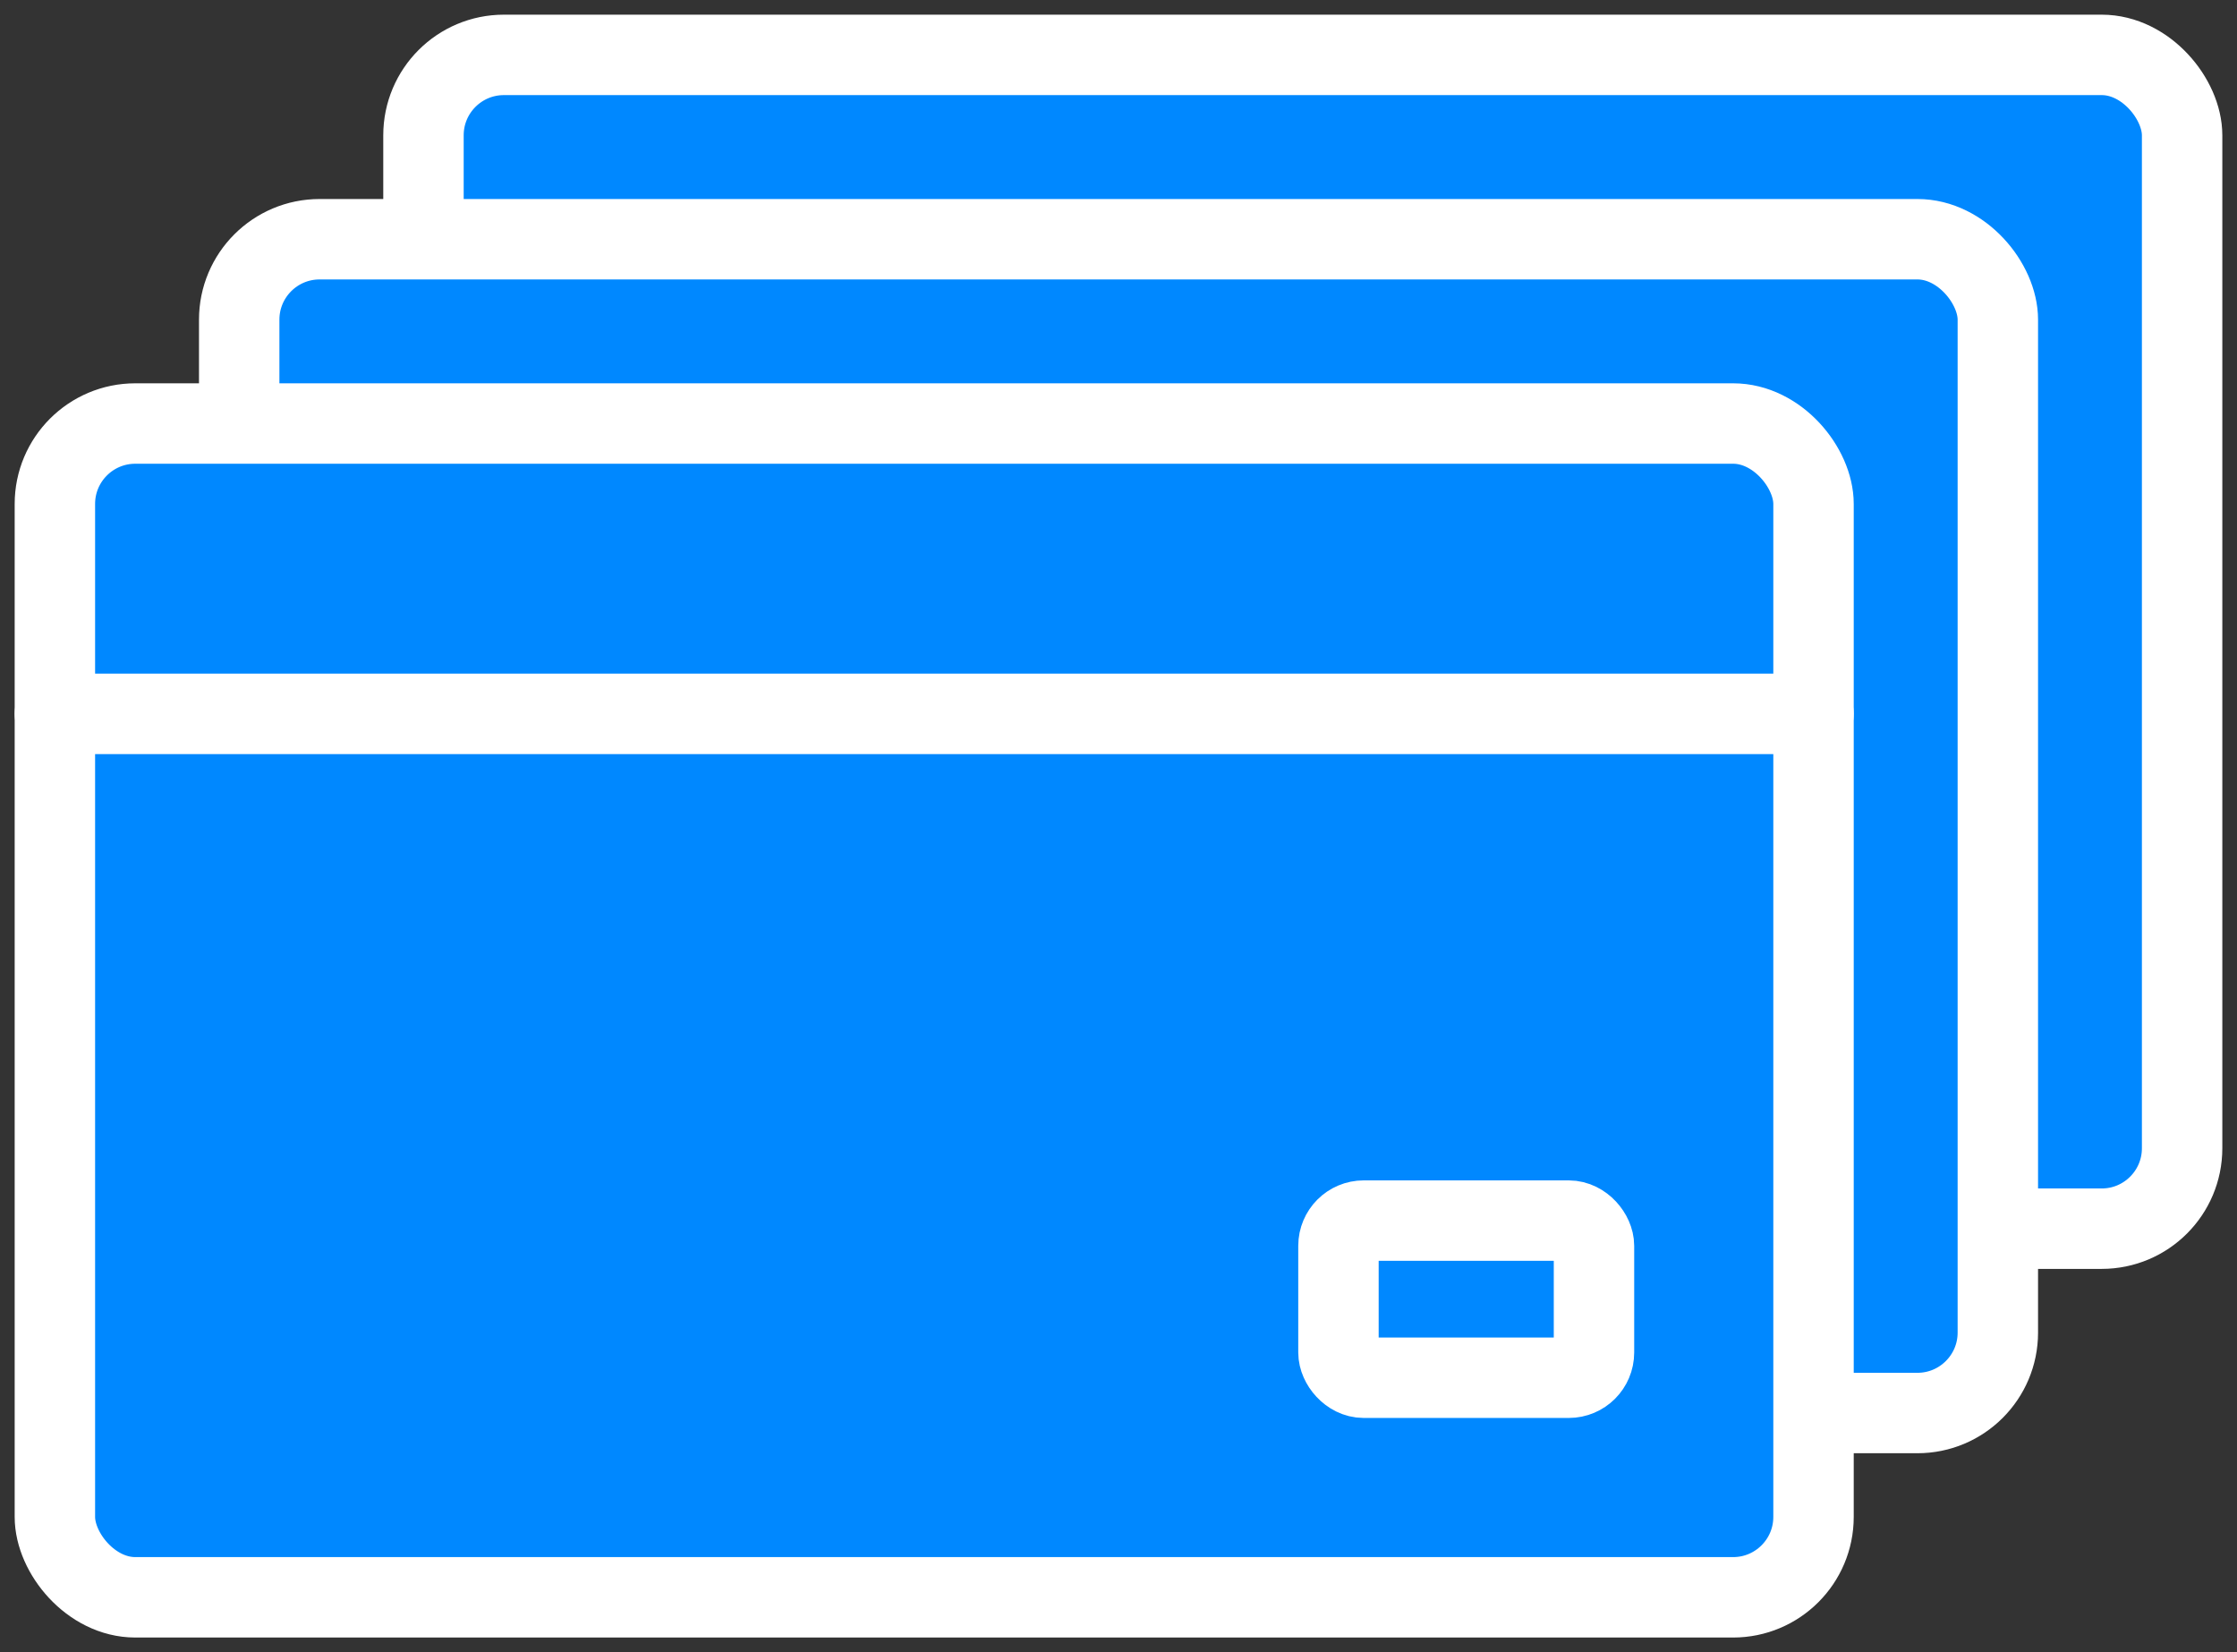
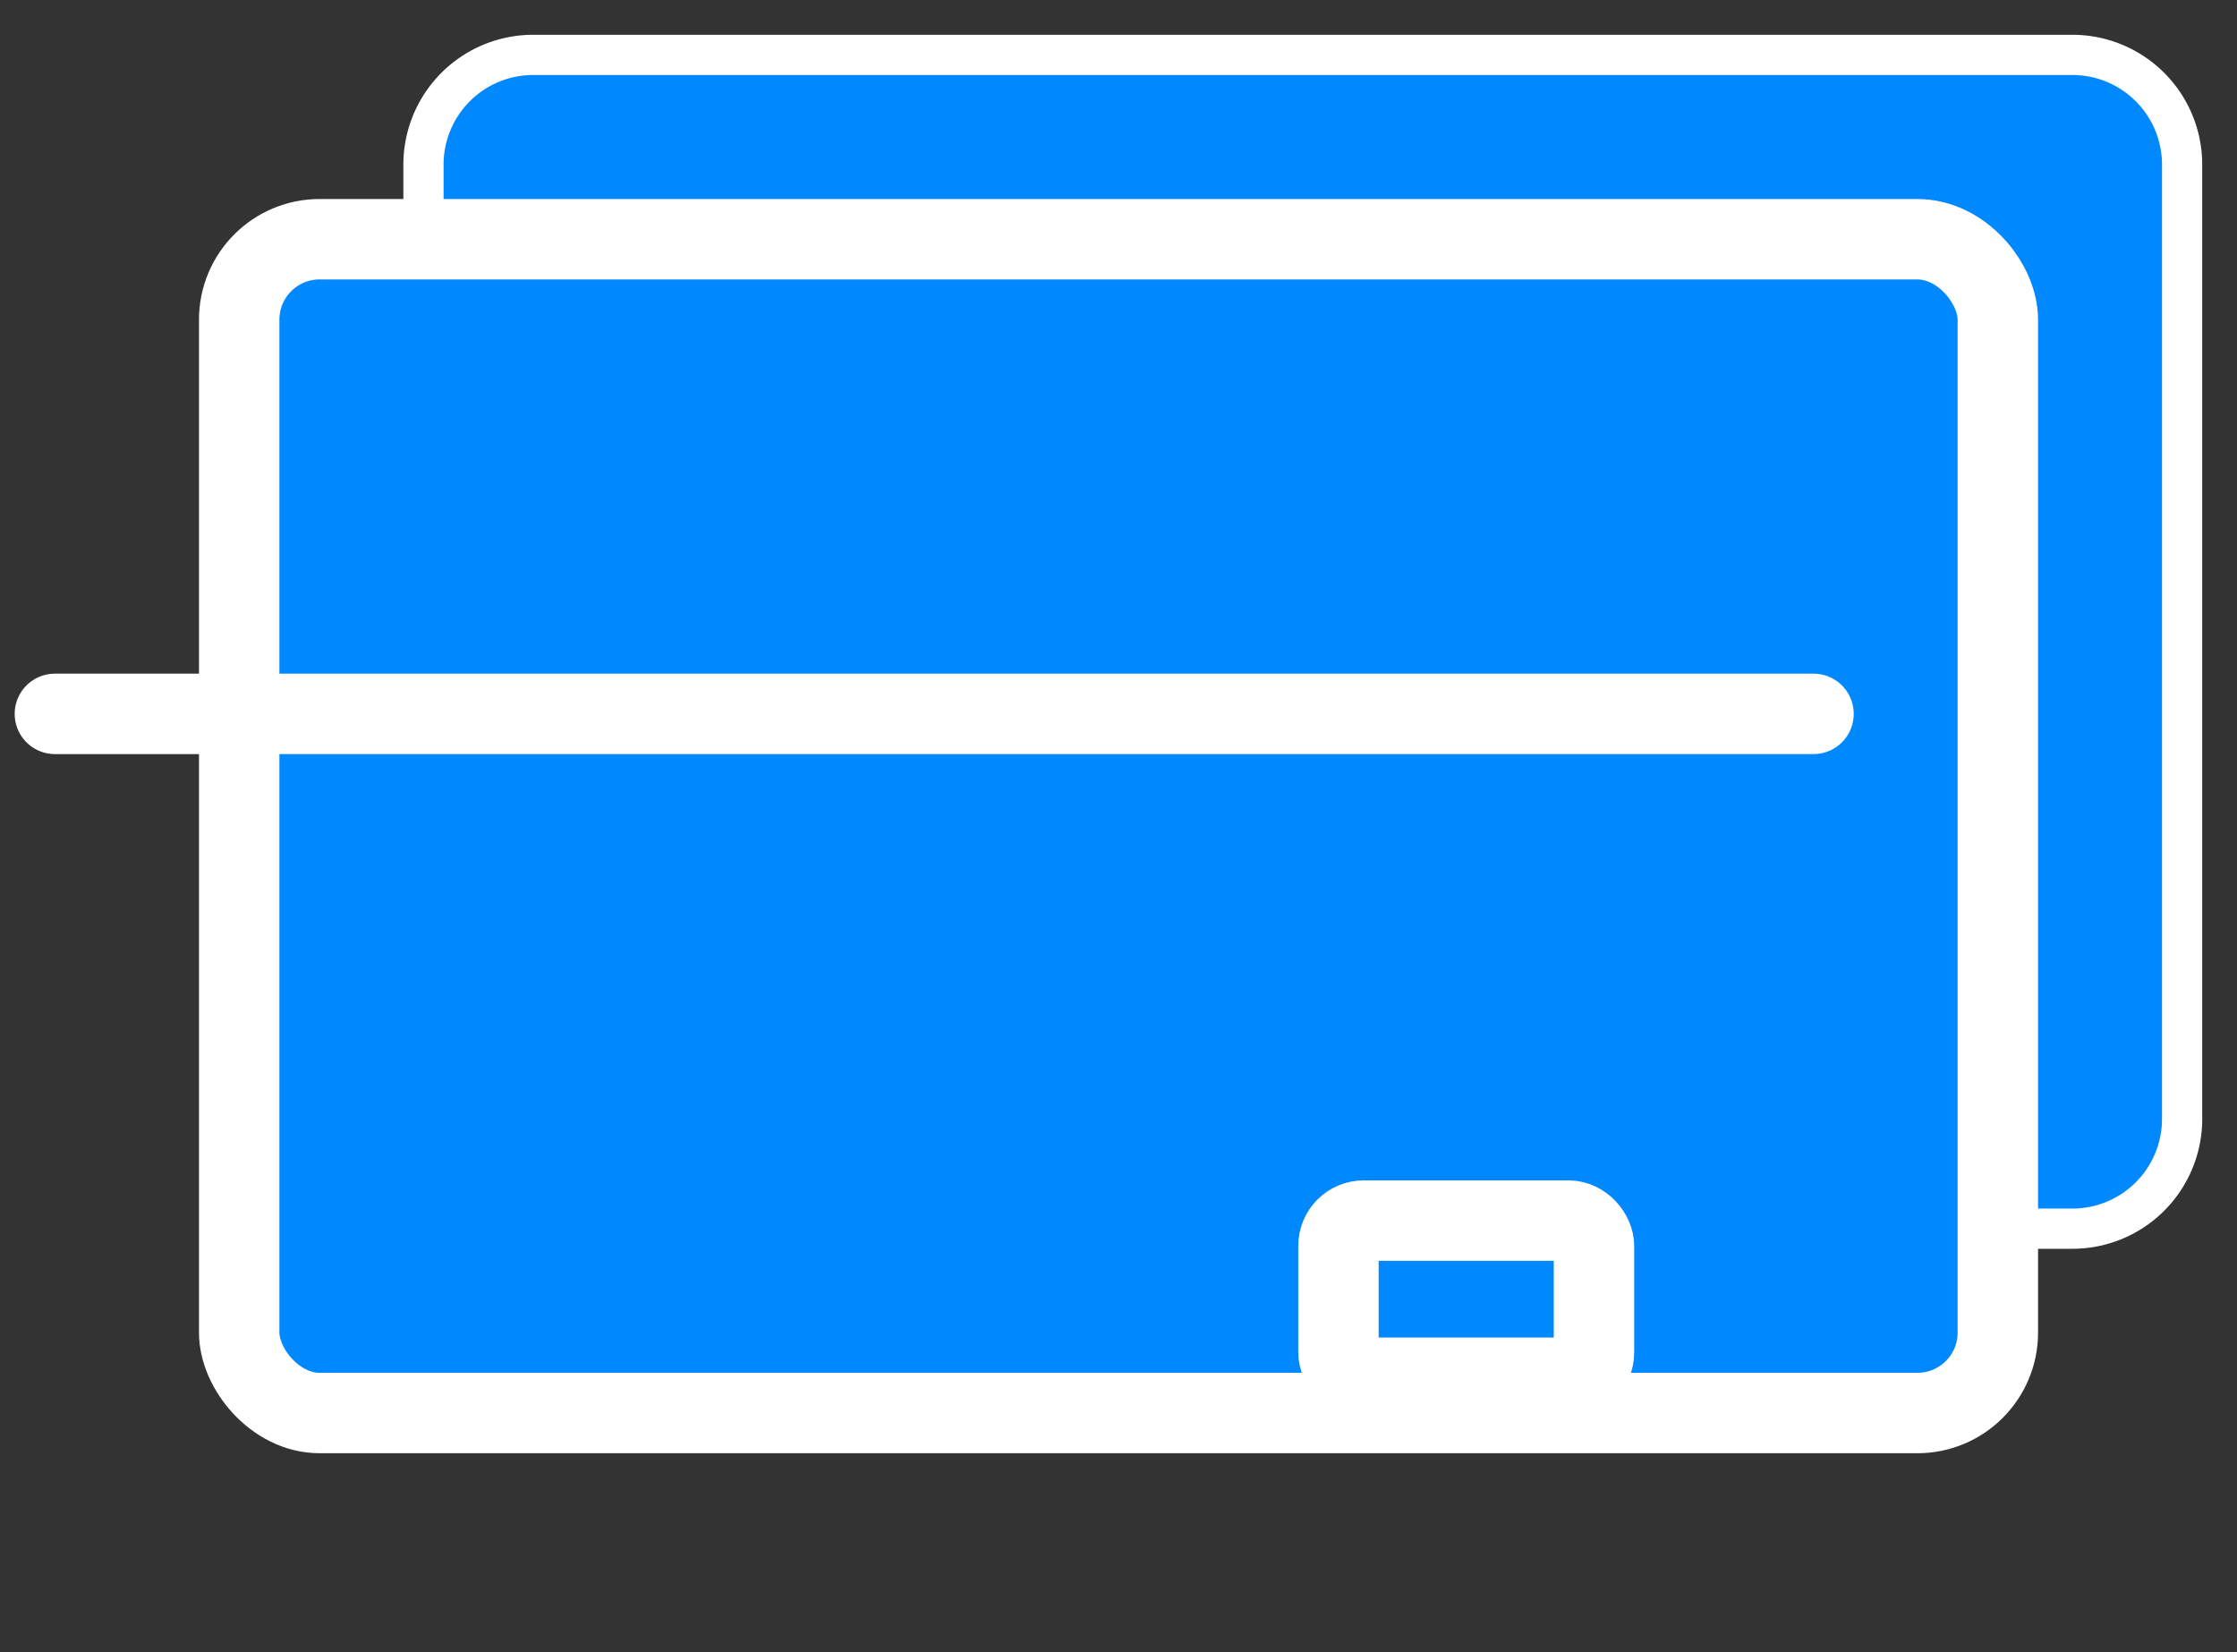
<svg xmlns="http://www.w3.org/2000/svg" width="55.635" height="41.086" viewBox="0 0 55.635 41.086">
  <rect x="0" y="0" width="55.635" height="41.086" fill="#333333" stroke="none" />
  <defs>
    <clipPath id="clip-path">
      <rect id="Rectangle_1406" data-name="Rectangle 1406" width="55.635" height="41.086" fill="#08f" stroke="#fff" stroke-width="1" />
    </clipPath>
  </defs>
  <g id="Group_2661" data-name="Group 2661" transform="translate(0 0)">
    <g id="Group_2660" data-name="Group 2660" transform="translate(0 0)" clip-path="url(#clip-path)">
      <path id="Path_3681" data-name="Path 3681" d="M48.724,30.189H10.446a2.729,2.729,0,0,1-2.73-2.73V3.73A2.729,2.729,0,0,1,10.446,1H48.724a2.729,2.729,0,0,1,2.73,2.73V27.459a2.729,2.729,0,0,1-2.73,2.73" transform="translate(2.816 0.365)" fill="#08f" stroke="#fff" stroke-width="1" />
-       <rect id="Rectangle_1402" data-name="Rectangle 1402" width="43.738" height="29.189" rx="2" transform="translate(10.532 1.365)" fill="#08f" stroke="#fff" stroke-linecap="round" stroke-linejoin="round" stroke-width="2" />
-       <path id="Path_3682" data-name="Path 3682" d="M45.366,33.547H7.088a2.729,2.729,0,0,1-2.73-2.73V7.088a2.729,2.729,0,0,1,2.73-2.73H45.366a2.729,2.729,0,0,1,2.73,2.73V30.817a2.729,2.729,0,0,1-2.73,2.73" transform="translate(1.591 1.59)" fill="#08f" stroke="#fff" stroke-width="1" />
      <rect id="Rectangle_1403" data-name="Rectangle 1403" width="43.738" height="29.189" rx="2" transform="translate(5.949 5.949)" fill="#08f" stroke="#fff" stroke-linecap="round" stroke-linejoin="round" stroke-width="2" />
-       <path id="Path_3683" data-name="Path 3683" d="M42.008,36.9H3.73A2.729,2.729,0,0,1,1,34.175V10.446a2.729,2.729,0,0,1,2.73-2.73H42.008a2.729,2.729,0,0,1,2.73,2.73V34.175a2.729,2.729,0,0,1-2.73,2.73" transform="translate(0.365 2.816)" fill="#08f" stroke="#fff" stroke-width="1" />
-       <rect id="Rectangle_1404" data-name="Rectangle 1404" width="43.738" height="29.189" rx="2" transform="translate(1.365 10.532)" fill="#08f" stroke="#fff" stroke-linecap="round" stroke-linejoin="round" stroke-width="2" />
      <line id="Line_360" data-name="Line 360" x1="43.738" transform="translate(1.365 17.752)" fill="#fff" stroke="#fff" stroke-width="1" />
      <line id="Line_361" data-name="Line 361" x1="43.738" transform="translate(1.365 17.752)" fill="none" stroke="#fff" stroke-linecap="round" stroke-linejoin="round" stroke-width="2" />
      <path id="Path_3684" data-name="Path 3684" d="M29.885,26.145H25.244a.857.857,0,0,1-.857-.857V23.094a.857.857,0,0,1,.857-.857h4.641a.857.857,0,0,1,.857.857v2.194a.857.857,0,0,1-.857.857" transform="translate(8.901 8.116)" fill="#08f" stroke="#fff" stroke-width="1" />
      <rect id="Rectangle_1405" data-name="Rectangle 1405" width="6.355" height="3.908" rx="0.628" transform="translate(33.288 30.353)" fill="#08f" stroke="#fff" stroke-linecap="round" stroke-linejoin="round" stroke-width="2" />
    </g>
  </g>
</svg>